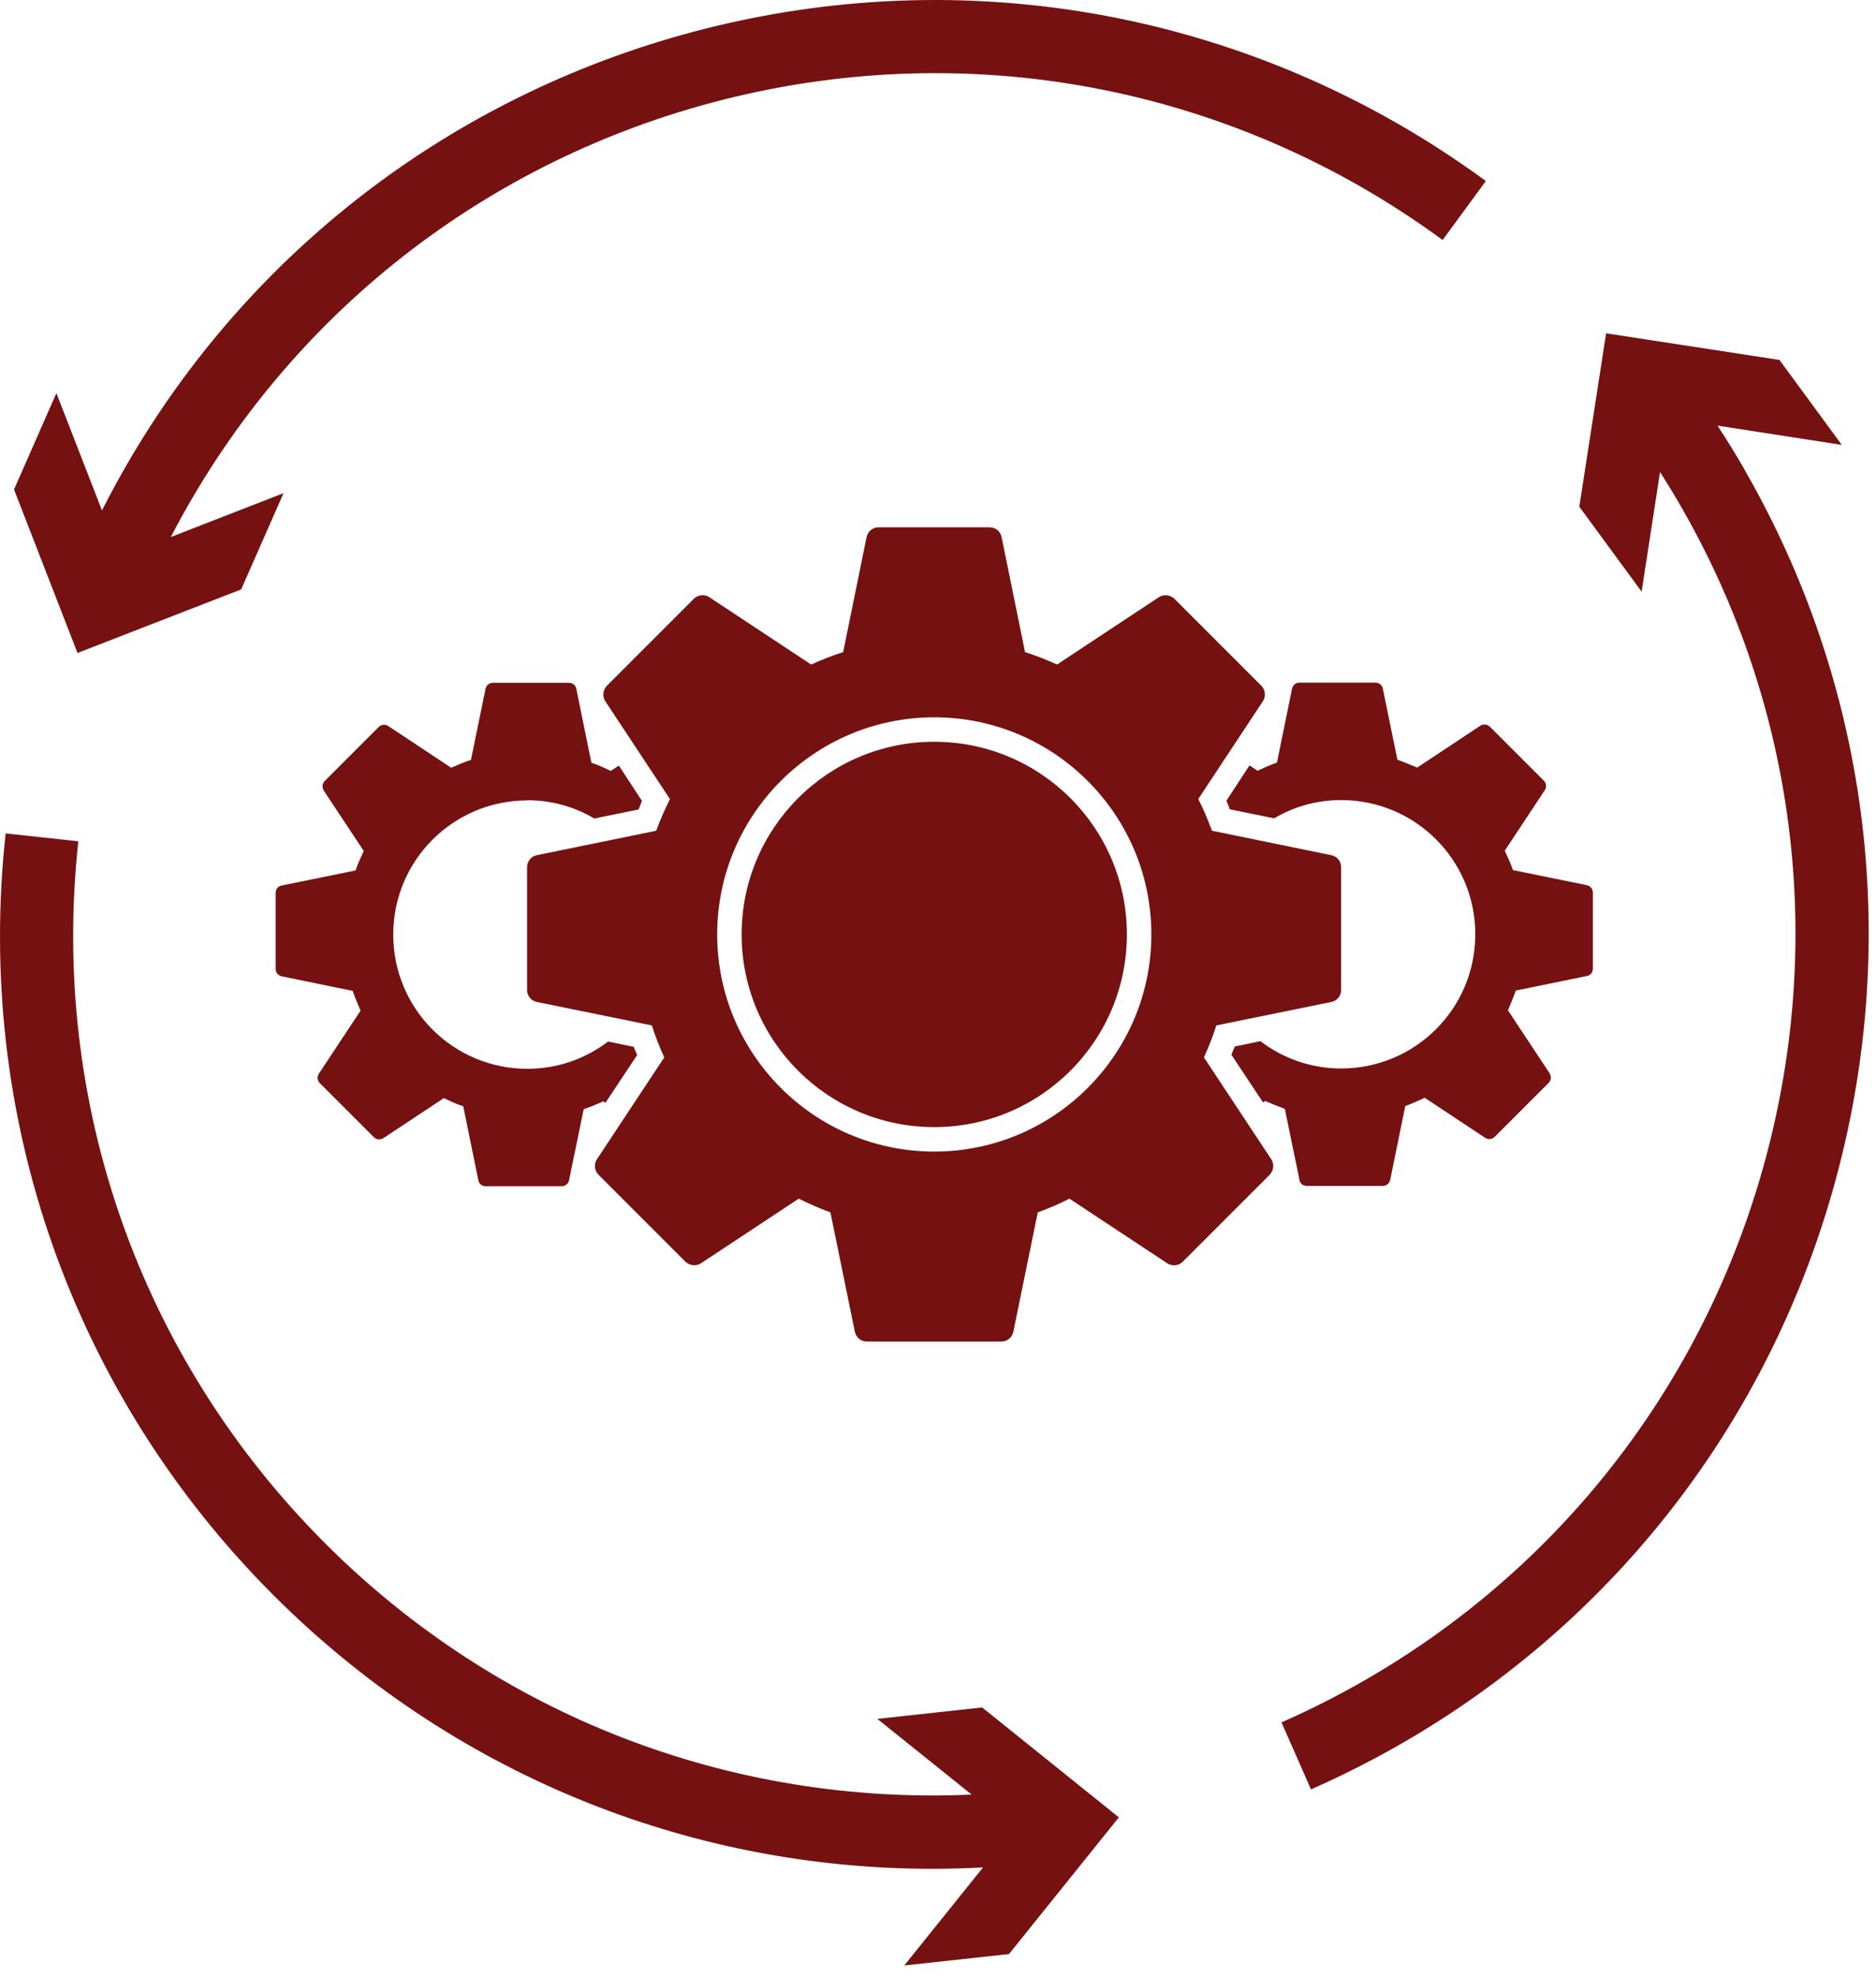
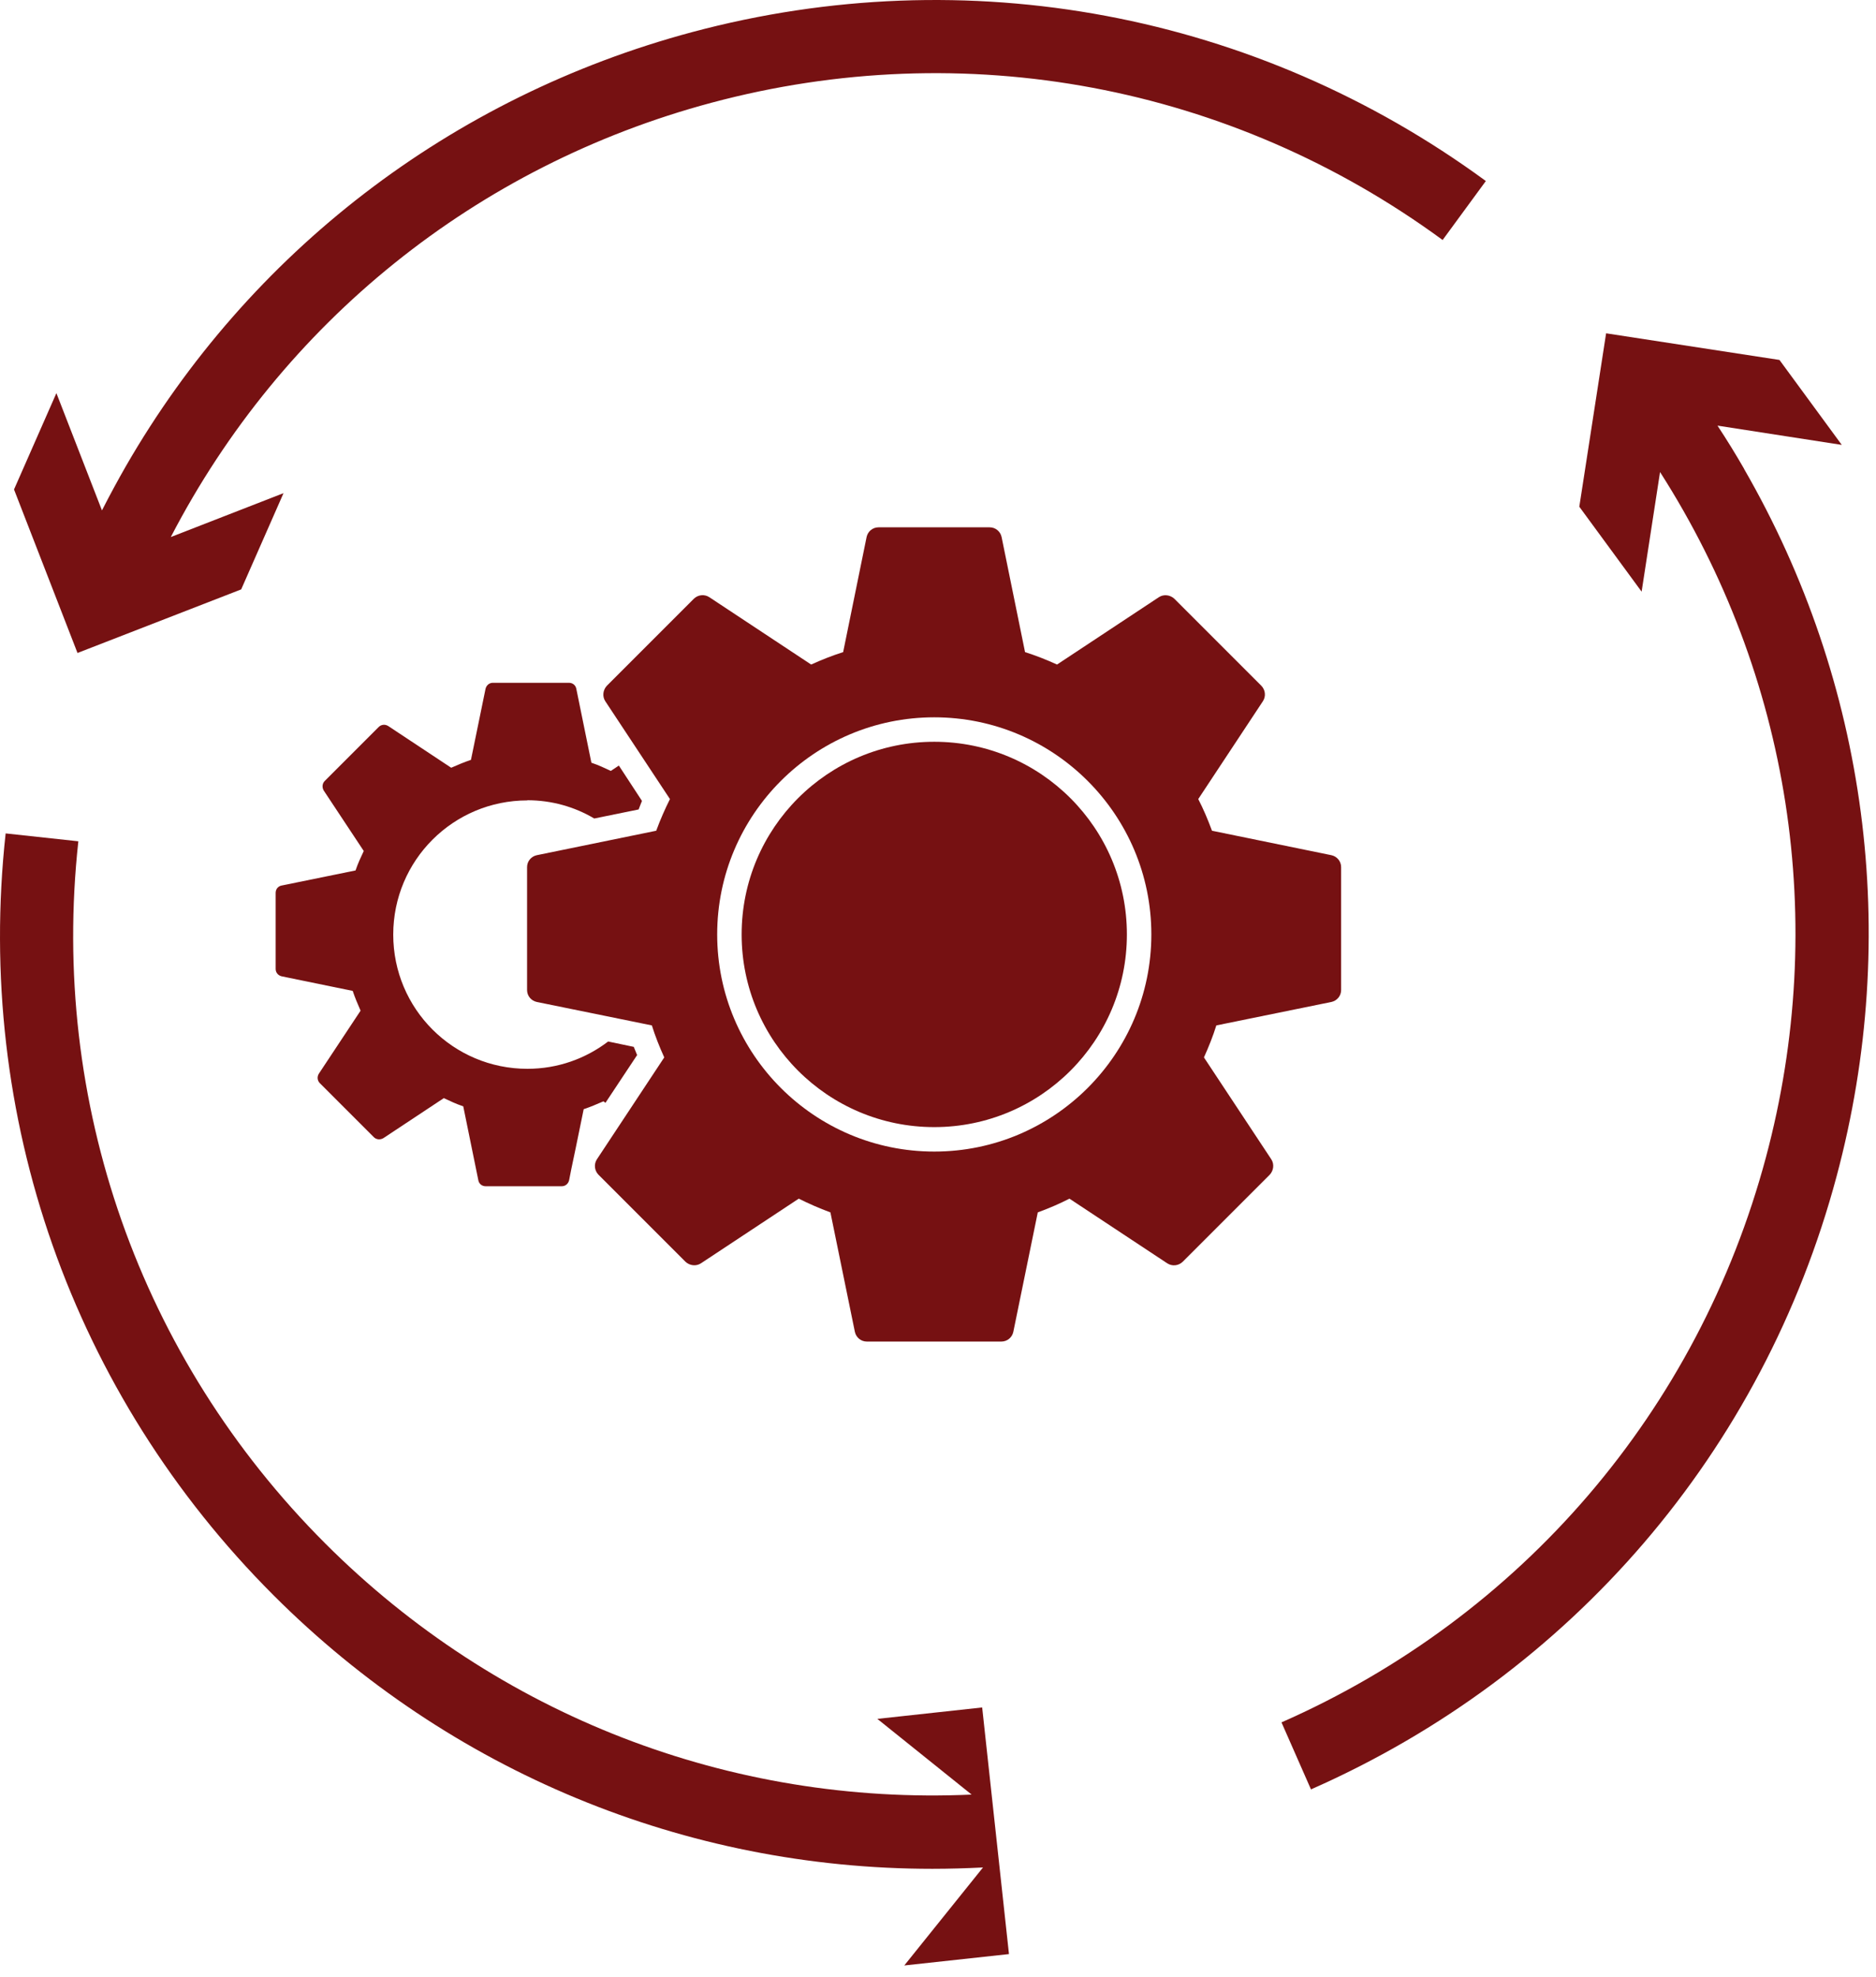
<svg xmlns="http://www.w3.org/2000/svg" width="112" height="118" viewBox="0 0 112 118" fill="none">
  <path d="M31.477 47.765C32.937 47.765 34.297 48.155 35.477 48.855L38.127 48.315C38.187 48.145 38.257 47.985 38.327 47.805L36.947 45.695L36.467 46.015C36.107 45.845 35.727 45.665 35.307 45.525L34.407 41.115C34.367 40.895 34.187 40.755 33.967 40.755H29.427C29.207 40.755 29.037 40.905 28.987 41.115L28.117 45.355C27.727 45.485 27.347 45.645 26.937 45.825L23.177 43.335C22.987 43.215 22.757 43.245 22.607 43.395L19.387 46.615C19.237 46.765 19.217 46.995 19.327 47.185L21.717 50.795C21.547 51.155 21.367 51.535 21.227 51.955L16.817 52.855C16.597 52.895 16.457 53.075 16.457 53.295V57.835C16.457 58.055 16.607 58.225 16.817 58.275L21.057 59.145C21.187 59.535 21.347 59.915 21.527 60.325L19.037 64.085C18.917 64.275 18.947 64.505 19.097 64.655L22.317 67.875C22.467 68.025 22.697 68.045 22.887 67.935L26.497 65.545C26.857 65.715 27.237 65.895 27.657 66.035L28.557 70.445C28.597 70.665 28.777 70.805 28.997 70.805H33.537C33.757 70.805 33.927 70.655 33.977 70.445L34.107 69.785L34.367 68.545L34.847 66.205C35.237 66.075 35.617 65.915 36.027 65.735L36.147 65.825L38.037 62.975C37.967 62.805 37.907 62.645 37.837 62.485L36.307 62.165C34.967 63.185 33.307 63.795 31.487 63.795C27.057 63.795 23.477 60.215 23.477 55.785C23.477 51.355 27.057 47.775 31.487 47.775L31.477 47.765Z" fill="#761112" />
  <path d="M71.877 63.115C72.167 62.475 72.417 61.845 72.617 61.205L79.487 59.805C79.817 59.735 80.067 59.445 80.067 59.095V51.755C80.067 51.405 79.817 51.115 79.487 51.045L72.357 49.585C72.107 48.905 71.837 48.275 71.537 47.695L75.397 41.855C75.587 41.565 75.547 41.185 75.307 40.935L70.107 35.735C69.857 35.505 69.477 35.455 69.187 35.645L63.107 39.665C62.467 39.375 61.837 39.125 61.197 38.925L59.797 32.055C59.727 31.725 59.437 31.475 59.087 31.475H52.447C52.097 31.475 51.807 31.725 51.737 32.055L50.337 38.925C49.697 39.125 49.067 39.375 48.427 39.665L42.347 35.645C42.057 35.455 41.677 35.495 41.427 35.735L36.227 40.935C35.997 41.185 35.947 41.565 36.137 41.855L39.997 47.695C39.707 48.275 39.427 48.905 39.177 49.585L32.047 51.045C31.717 51.115 31.467 51.405 31.467 51.755V59.095C31.467 59.445 31.717 59.735 32.047 59.805L38.917 61.205C39.117 61.845 39.367 62.475 39.657 63.115L35.637 69.195C35.447 69.485 35.487 69.865 35.727 70.115L40.927 75.315C41.177 75.545 41.557 75.595 41.847 75.405L47.687 71.545C48.267 71.835 48.897 72.115 49.577 72.365L51.037 79.495C51.107 79.825 51.397 80.075 51.747 80.075H59.787C60.137 80.075 60.427 79.825 60.497 79.495L61.957 72.365C62.637 72.115 63.267 71.845 63.847 71.545L69.687 75.405C69.977 75.595 70.357 75.555 70.607 75.315L75.807 70.115C76.037 69.865 76.087 69.485 75.897 69.195L71.877 63.115ZM55.777 68.735C48.627 68.735 42.817 62.925 42.817 55.775C42.817 48.625 48.627 42.815 55.777 42.815C62.927 42.815 68.737 48.625 68.737 55.775C68.737 62.925 62.927 68.735 55.777 68.735Z" fill="#761112" />
  <path d="M55.777 67.275C62.128 67.275 67.277 62.126 67.277 55.775C67.277 49.423 62.128 44.275 55.777 44.275C49.426 44.275 44.277 49.423 44.277 55.775C44.277 62.126 49.426 67.275 55.777 67.275Z" fill="#761112" />
-   <path d="M88.367 43.325L84.607 45.815C84.197 45.645 83.817 45.485 83.427 45.345L82.557 41.105C82.517 40.885 82.337 40.745 82.117 40.745H77.577C77.357 40.745 77.187 40.895 77.137 41.105L76.237 45.515C75.817 45.665 75.437 45.835 75.077 46.005L74.597 45.685L73.217 47.795C73.287 47.965 73.367 48.125 73.417 48.305L76.067 48.845C77.247 48.145 78.617 47.755 80.067 47.755C84.497 47.755 88.077 51.335 88.077 55.765C88.077 60.195 84.497 63.775 80.067 63.775C78.247 63.775 76.587 63.165 75.247 62.145L73.717 62.465C73.647 62.625 73.587 62.785 73.517 62.955L75.407 65.805L75.527 65.715C75.937 65.885 76.317 66.045 76.707 66.185L77.187 68.525L77.447 69.765L77.577 70.425C77.617 70.645 77.797 70.785 78.017 70.785H82.557C82.777 70.785 82.947 70.635 82.997 70.425L83.897 66.015C84.317 65.865 84.697 65.695 85.057 65.525L88.667 67.915C88.857 68.035 89.087 68.005 89.237 67.855L92.457 64.635C92.607 64.485 92.627 64.255 92.517 64.065L90.027 60.305C90.197 59.895 90.357 59.515 90.497 59.125L94.737 58.255C94.957 58.215 95.097 58.035 95.097 57.815V53.275C95.097 53.055 94.947 52.885 94.737 52.835L90.327 51.935C90.177 51.515 90.007 51.135 89.837 50.775L92.227 47.165C92.347 46.975 92.317 46.745 92.167 46.595L88.947 43.375C88.797 43.225 88.567 43.205 88.377 43.315L88.367 43.325Z" fill="#761112" />
-   <path d="M52.377 102.595L58.007 107.115C43.607 107.765 29.697 102.405 19.417 92.125C8.347 81.055 2.977 65.785 4.677 50.215L0.337 49.745C-1.513 66.635 4.317 83.205 16.327 95.215C26.877 105.765 40.937 111.545 55.657 111.545C56.667 111.545 57.677 111.515 58.687 111.465L53.987 117.315L60.237 116.635L66.797 108.475L58.637 101.915L52.387 102.595H52.377Z" fill="#761112" />
+   <path d="M52.377 102.595L58.007 107.115C43.607 107.765 29.697 102.405 19.417 92.125C8.347 81.055 2.977 65.785 4.677 50.215L0.337 49.745C-1.513 66.635 4.317 83.205 16.327 95.215C26.877 105.765 40.937 111.545 55.657 111.545C56.667 111.545 57.677 111.515 58.687 111.465L53.987 117.315L60.237 116.635L58.637 101.915L52.387 102.595H52.377Z" fill="#761112" />
  <path d="M14.397 35.185L16.927 29.435L10.197 32.055C16.837 19.255 28.427 9.895 42.467 6.135C57.587 2.085 73.497 5.065 86.127 14.325L88.707 10.805C75.007 0.765 57.737 -2.475 41.327 1.915C26.917 5.775 14.877 15.065 7.527 27.805C7.027 28.675 6.547 29.565 6.087 30.465L3.367 23.465L0.837 29.215L4.627 38.975L14.387 35.185H14.397Z" fill="#761112" />
  <path d="M104.127 27.985C103.627 27.115 103.097 26.255 102.537 25.405L109.957 26.555L106.237 21.485L95.887 19.895L94.287 30.245L98.007 35.315L99.107 28.175C106.877 40.325 109.187 55.045 105.427 69.085C101.377 84.205 90.837 96.495 76.507 102.805L78.267 106.805C93.817 99.955 105.257 86.625 109.647 70.215C113.507 55.805 111.477 40.735 104.127 27.995V27.985Z" fill="#761112" />
</svg>